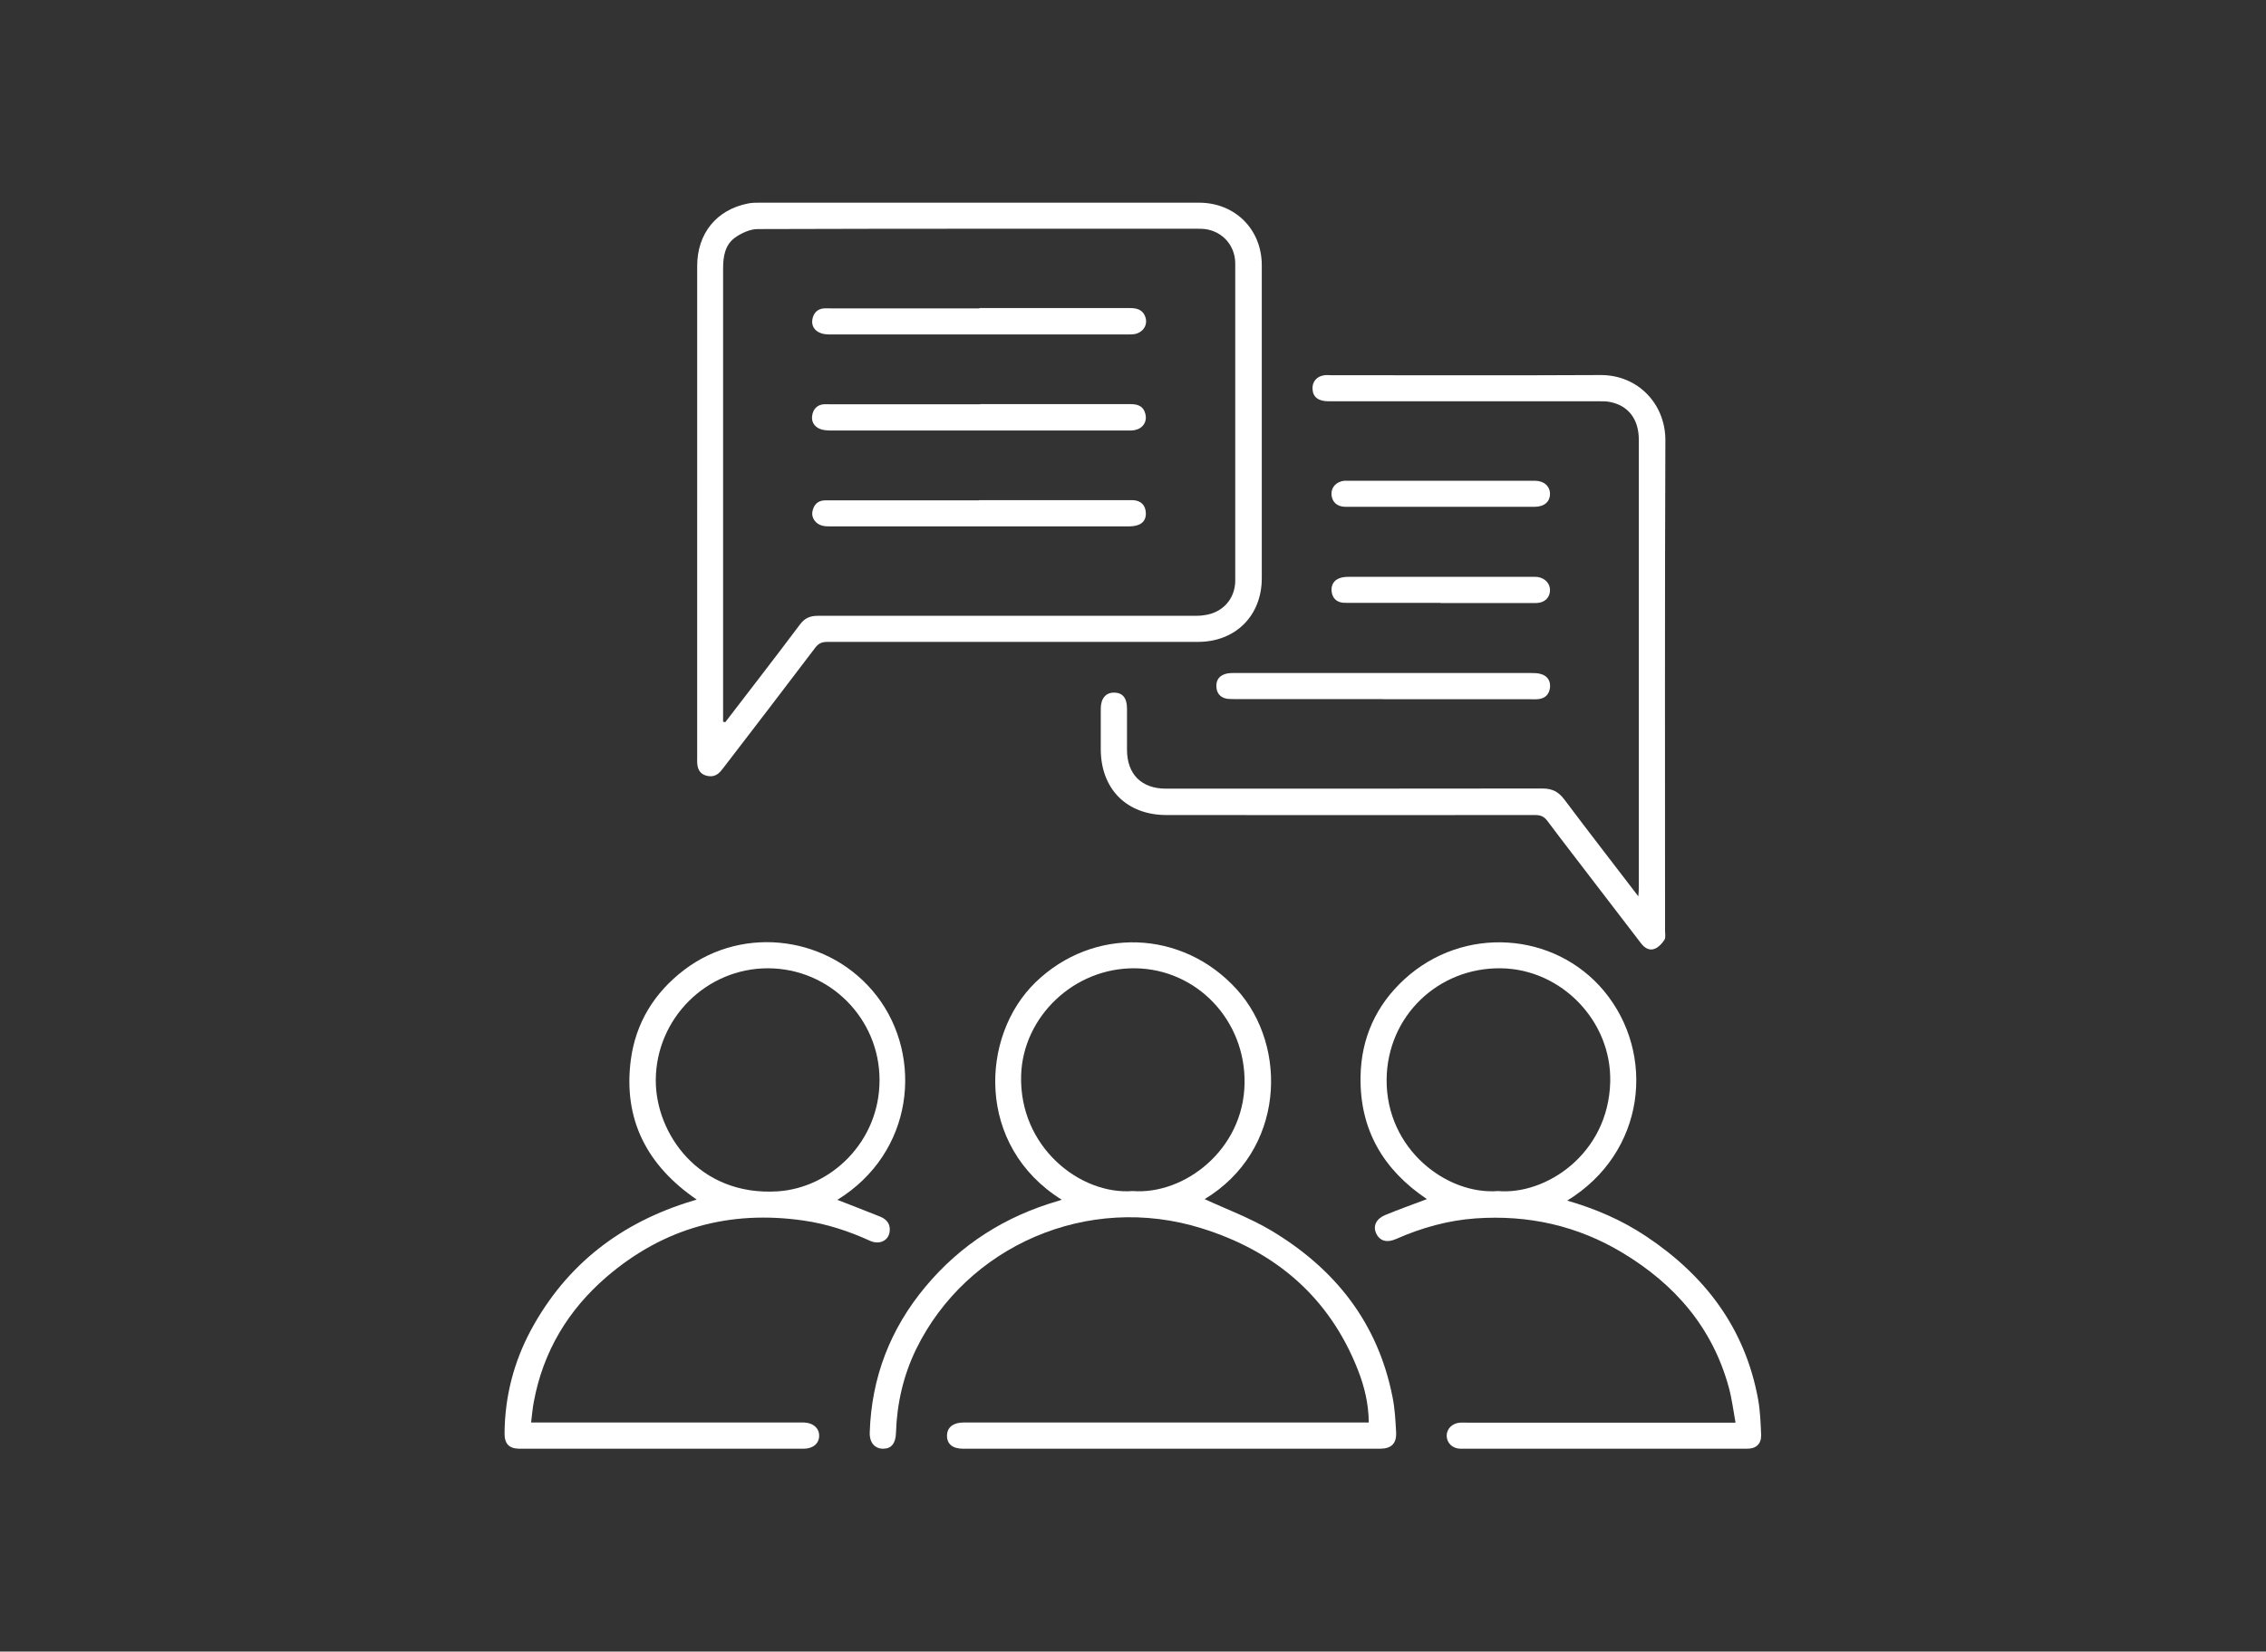
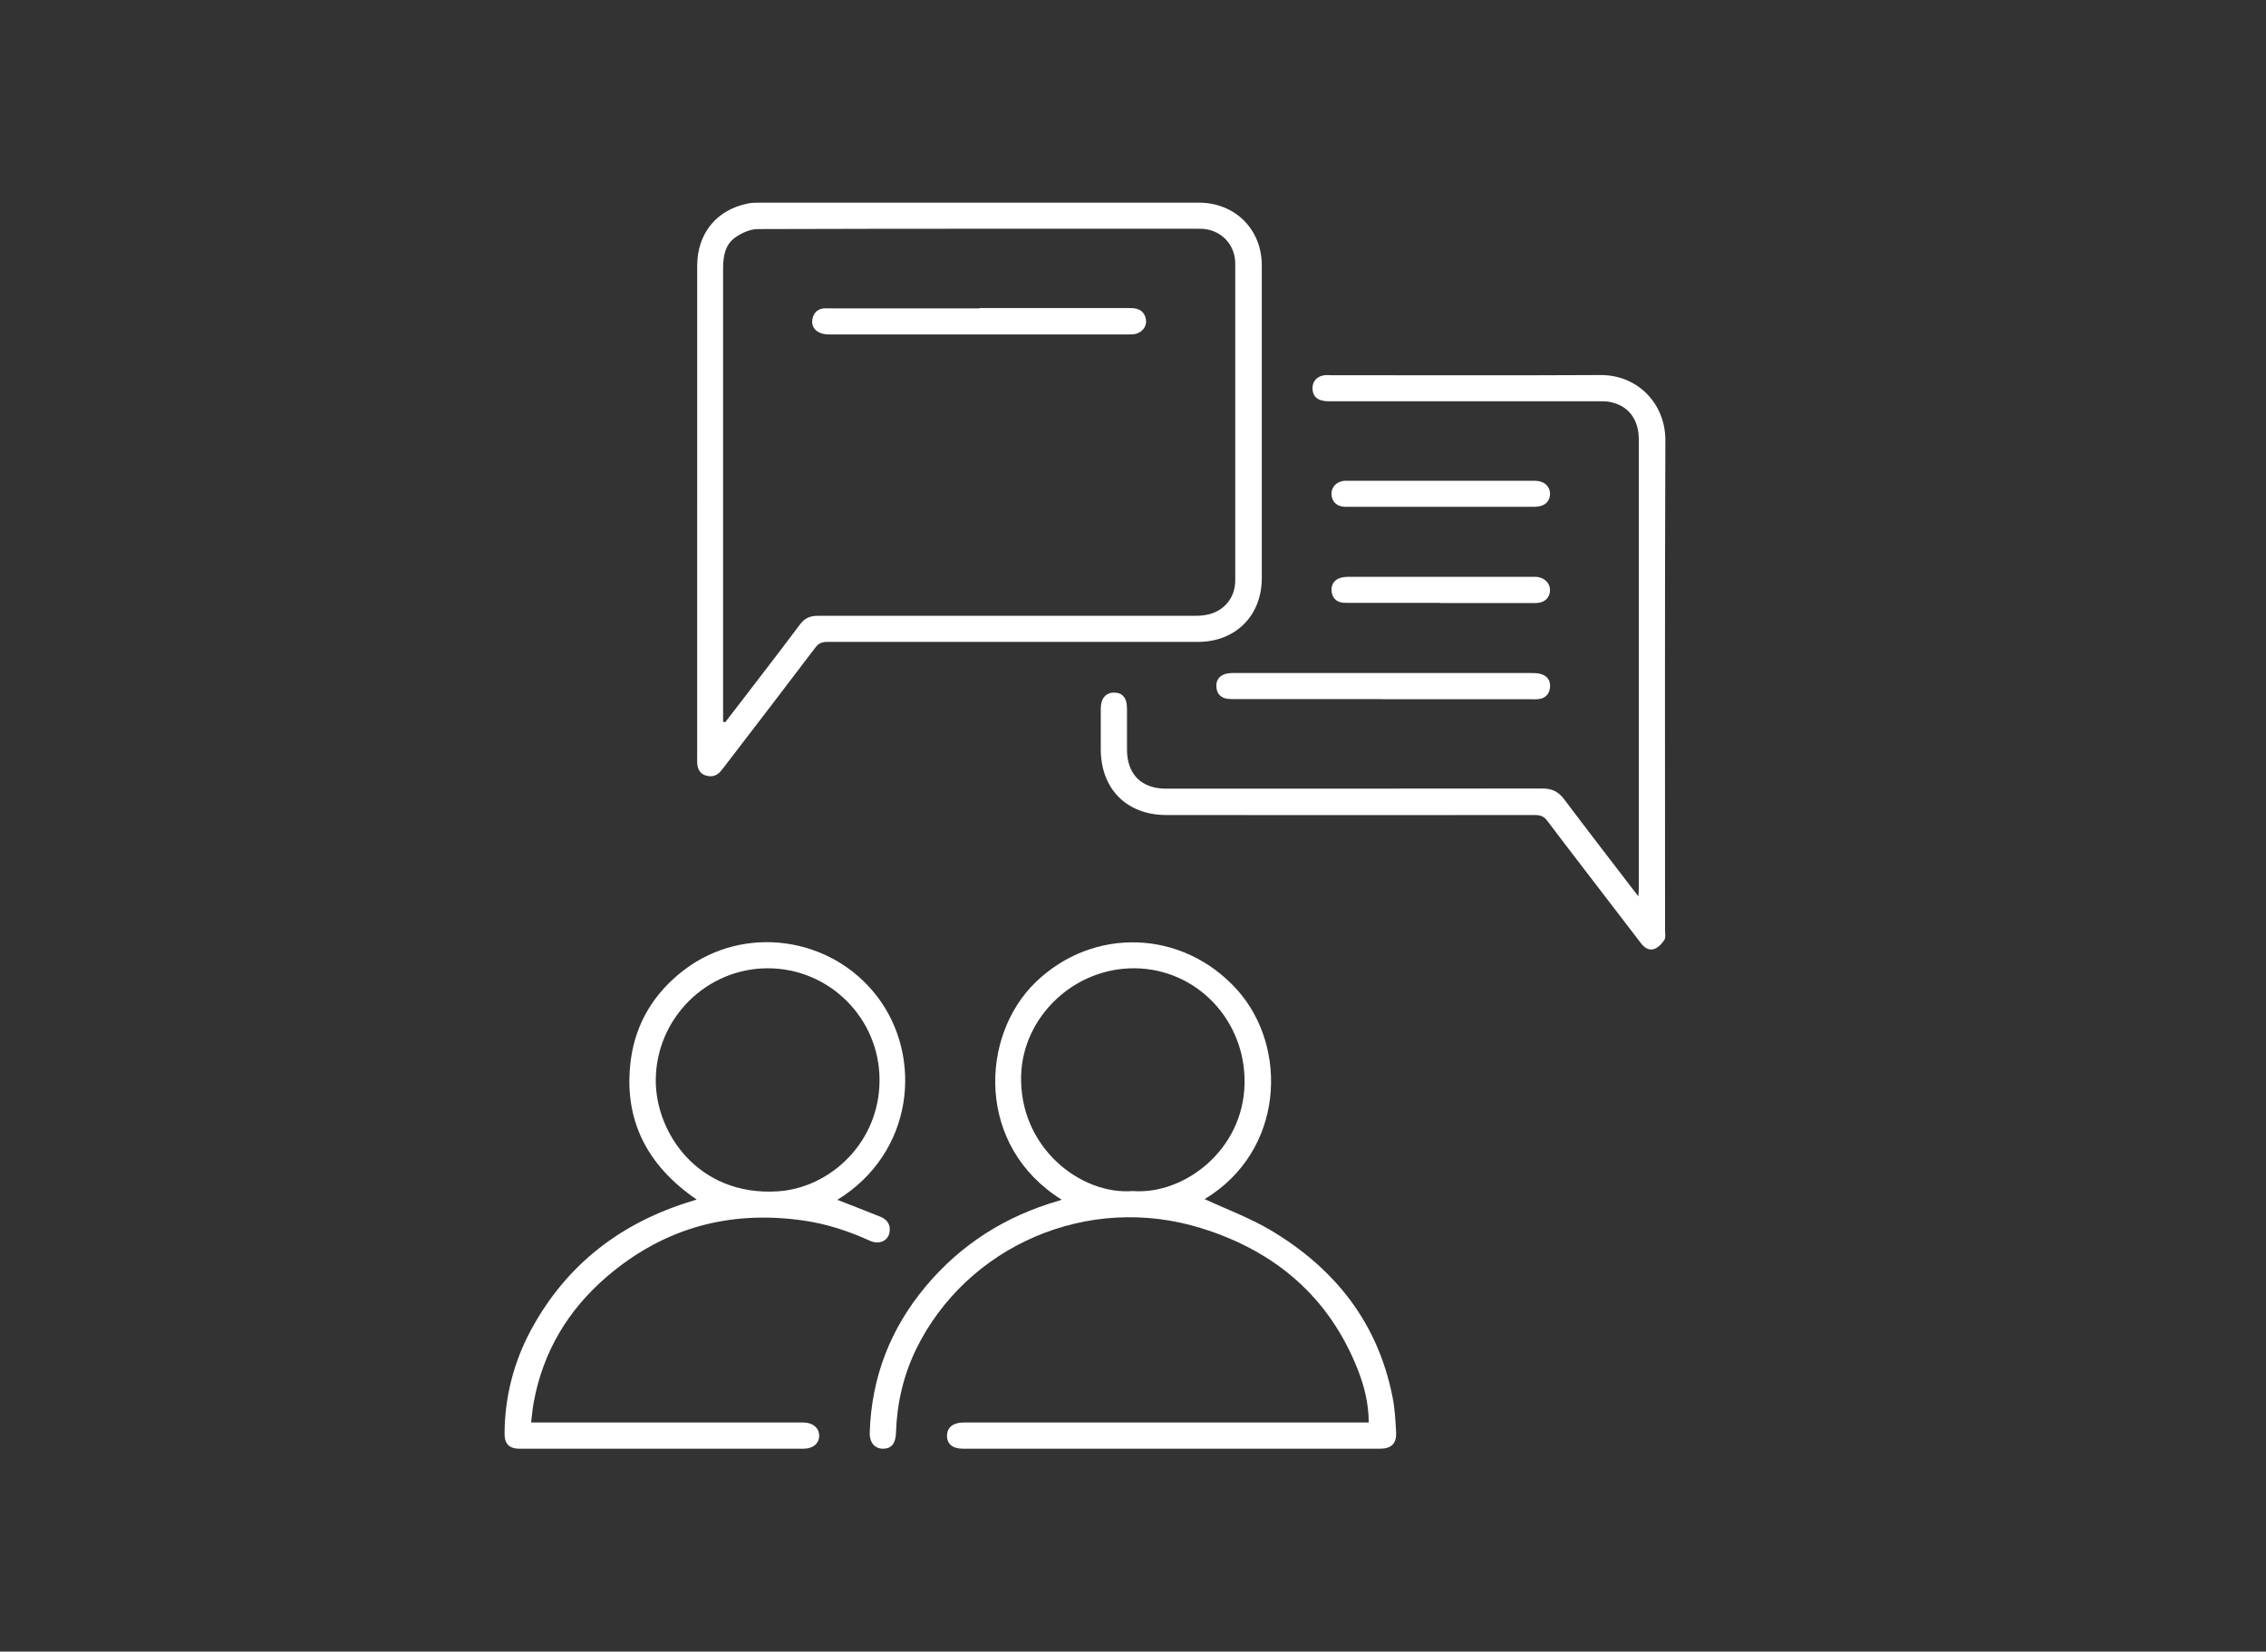
<svg xmlns="http://www.w3.org/2000/svg" id="Layer_1" viewBox="0 0 143.4 104.54">
  <rect x="0" y="0" width="143.4" height="104.54" fill="#333333" stroke="none" />
  <defs>
    <style>
      .cls-1 {
        fill: #fff;
      }
    </style>
  </defs>
  <path class="cls-1" d="M44.12,32.24c0-5.13,0-10.27,0-15.4,0-2.07,1.23-3.57,3.22-3.96.24-.05.49-.05.73-.05,9.27,0,18.54,0,27.81,0,2.27,0,3.97,1.68,3.97,3.96,0,6.6,0,13.21,0,19.81,0,2.37-1.66,4.03-4.04,4.03-6.03,0-12.06,0-18.1,0-1.78,0-3.56,0-5.35,0-.34,0-.56.09-.77.37-1.92,2.54-3.86,5.06-5.8,7.59-.23.31-.47.59-.92.54-.41-.05-.66-.26-.73-.67-.03-.18-.02-.36-.02-.54,0-5.23,0-10.46,0-15.69ZM45.78,45.69s.08.01.12.02c1.58-2.06,3.17-4.11,4.73-6.19.3-.4.64-.54,1.12-.54,7.91,0,15.82,0,23.73,0,.24,0,.49,0,.73-.04,1.16-.15,1.96-1.03,1.96-2.2,0-6.69,0-13.37,0-20.06,0-1.25-.97-2.2-2.22-2.2-9.33,0-18.67-.01-28,.02-.48,0-1.02.25-1.42.53-.65.46-.77,1.2-.77,1.97,0,9.35,0,18.7,0,28.05,0,.21,0,.41,0,.62Z" />
  <path class="cls-1" d="M76.23,75.9c1.36.63,2.85,1.18,4.2,1.98,4.04,2.41,6.76,5.83,7.69,10.53.15.73.19,1.49.23,2.24.04.72-.3,1.05-1.02,1.05-8.79,0-17.59,0-26.38,0-.67,0-1.03-.3-1.02-.84.01-.52.4-.82,1.06-.82,7.26,0,14.51,0,21.77,0,1.27,0,2.54,0,3.86,0-.01-1.18-.27-2.26-.68-3.31-1.81-4.63-5.24-7.53-9.89-8.98-7.25-2.27-14.88,1.15-18.06,7.62-.82,1.68-1.23,3.46-1.29,5.33-.02.66-.29,1-.81,1-.53,0-.87-.38-.85-1.03.11-3.48,1.3-6.56,3.53-9.23,2.23-2.67,5.04-4.45,8.38-5.42.07-.02.14-.05.24-.08-5.44-3.39-5.18-10.36-1.65-13.77,3.64-3.52,9.29-3.35,12.74.47,3.27,3.63,3.01,10.22-2.06,13.27ZM71.68,75.39c3.25.25,7-2.59,7.08-6.79.08-4.01-3.02-7.26-6.92-7.31-3.86-.05-7.11,3.06-7.22,6.78-.13,4.56,3.77,7.58,7.06,7.32Z" />
  <path class="cls-1" d="M103.68,56.74c.02-.27.03-.41.03-.56,0-9.45,0-18.89,0-28.34,0-1.31-.66-2.17-1.84-2.4-.21-.04-.42-.04-.63-.04-5.72,0-11.44,0-17.16,0-.66,0-1-.27-1.02-.79-.02-.46.28-.8.76-.86.14-.02.29,0,.44,0,5.67,0,11.34.02,17.01-.01,2.39-.02,4.13,1.84,4.12,4.13-.04,10.35-.02,20.69-.02,31.04,0,.2.05.43-.04.58-.15.23-.36.46-.6.56-.35.15-.66-.05-.88-.34-.95-1.24-1.91-2.49-2.86-3.73-1.02-1.34-2.05-2.66-3.06-4.01-.21-.28-.42-.38-.77-.38-7.78.01-15.56,0-23.34,0-2.52,0-4.16-1.65-4.16-4.18,0-.85,0-1.7,0-2.55,0-.65.32-1.03.86-1.02.53.01.8.35.8,1.01,0,.87,0,1.73,0,2.6,0,1.55.91,2.47,2.46,2.47,7.94,0,15.89,0,23.83-.01.63,0,1.02.21,1.39.7,1.52,2.03,3.07,4.02,4.69,6.14Z" />
  <path class="cls-1" d="M53,75.95c.92.36,1.81.7,2.7,1.06.42.17.66.47.6.95-.07.57-.65.85-1.24.58-1.34-.61-2.73-1.07-4.19-1.28-4.69-.68-8.87.46-12.48,3.56-2.44,2.1-4.02,4.73-4.61,7.92-.08.41-.11.83-.17,1.3.26,0,.45,0,.64,0,5.43,0,10.85,0,16.28,0,.11,0,.23,0,.34,0,.58.02.96.34.97.82.01.5-.38.84-.99.84-5.79,0-11.57,0-17.36,0-.21,0-.43,0-.64,0-.64-.01-.93-.32-.92-.99.02-2.31.58-4.49,1.67-6.52,2.25-4.17,5.72-6.82,10.23-8.18.06-.02.12-.04.26-.08-3.15-2.16-4.66-5.07-4.17-8.84.31-2.35,1.49-4.26,3.38-5.7,3.8-2.89,9.29-2.12,12.2,1.67,2.94,3.83,2.35,9.91-2.53,12.9ZM55.66,68.36c0-3.9-3.17-7.07-7.07-7.07-3.89,0-7.07,3.18-7.09,7.07-.02,3.36,2.7,7.36,7.7,7.05,3.37-.21,6.47-3.14,6.46-7.05Z" />
-   <path class="cls-1" d="M99.16,75.99c1.81.52,3.47,1.24,4.99,2.25,3.75,2.49,6.29,5.83,7.11,10.34.13.73.16,1.49.19,2.24.02.57-.31.88-.88.88-6.05,0-12.09,0-18.14,0-.5,0-.86-.35-.88-.8-.01-.45.34-.81.84-.85.15-.01.29,0,.44,0,5.43,0,10.85,0,16.28,0,.19,0,.39,0,.72,0-.14-.77-.23-1.51-.42-2.21-1.03-3.8-3.42-6.55-6.73-8.54-2.85-1.72-5.97-2.41-9.28-2.18-1.75.12-3.43.59-5.04,1.3-.6.27-1.06.13-1.28-.37-.2-.46.01-.91.6-1.15.85-.35,1.72-.66,2.62-1-2.76-1.85-4.26-4.4-4.2-7.76.04-2.44.99-4.52,2.78-6.16,3.72-3.41,9.49-3.02,12.63.75,3.3,3.98,2.65,10.22-2.34,13.27ZM94.81,75.39c3,.26,6.97-2.33,7.09-6.9.1-3.85-3.08-7.14-6.9-7.2-4-.06-7.21,3.04-7.25,7.03-.04,4.43,3.82,7.33,7.06,7.07Z" />
  <path class="cls-1" d="M87.5,44.25c-3.12,0-6.24,0-9.36,0-.16,0-.33,0-.49-.02-.4-.07-.64-.32-.67-.72-.04-.41.14-.71.53-.84.19-.07.42-.07.63-.07,6.24,0,12.48,0,18.73,0,.21,0,.43,0,.63.06.42.11.63.43.59.85-.04.41-.28.69-.72.74-.16.02-.33.01-.49.01-3.12,0-6.24,0-9.36,0Z" />
  <path class="cls-1" d="M91.17,32.08c-2.01,0-4.02,0-6.02,0-.54,0-.86-.31-.89-.78-.02-.46.3-.81.81-.87.05,0,.1,0,.15,0,3.97,0,7.93,0,11.9,0,.59,0,.96.34.97.82,0,.51-.36.83-.99.83-1.98,0-3.95,0-5.93,0Z" />
  <path class="cls-1" d="M91.14,38.16c-1.89,0-3.79,0-5.68,0-.16,0-.33,0-.49-.01-.41-.05-.65-.31-.7-.7-.05-.42.14-.74.55-.87.21-.07.45-.07.68-.07,3.8,0,7.61,0,11.41,0,.13,0,.26,0,.39.01.48.07.8.42.79.85-.01.47-.35.79-.87.8-2.02,0-4.05,0-6.07,0Z" />
  <path class="cls-1" d="M61.99,19.5c3.17,0,6.34,0,9.51,0,.45,0,.82.1.98.56.17.49-.12.96-.64,1.08-.16.03-.32.03-.49.03-6.26,0-12.52,0-18.78,0-.22,0-.47-.01-.67-.1-.37-.15-.56-.47-.49-.86.07-.38.3-.65.72-.69.15-.01.29,0,.44,0,3.14,0,6.28,0,9.41,0Z" />
-   <path class="cls-1" d="M61.97,31.66c3.14,0,6.28,0,9.41,0,.15,0,.3-.01.44.01.38.06.62.28.68.67.06.4-.07.73-.45.88-.22.09-.48.1-.72.1-6.24,0-12.49,0-18.73,0-.19,0-.4,0-.58-.05-.41-.11-.68-.5-.61-.88.08-.43.33-.71.8-.72.49,0,.98,0,1.47,0,2.76,0,5.52,0,8.29,0Z" />
-   <path class="cls-1" d="M62.04,25.58c3.17,0,6.34,0,9.51,0,.46,0,.81.13.93.61.13.49-.14.92-.65,1.03-.17.04-.36.03-.54.03-6.24,0-12.49,0-18.73,0-.22,0-.47-.02-.67-.1-.37-.15-.56-.47-.49-.87.07-.38.3-.65.72-.69.15-.01.29,0,.44,0,3.15,0,6.31,0,9.46,0Z" />
</svg>